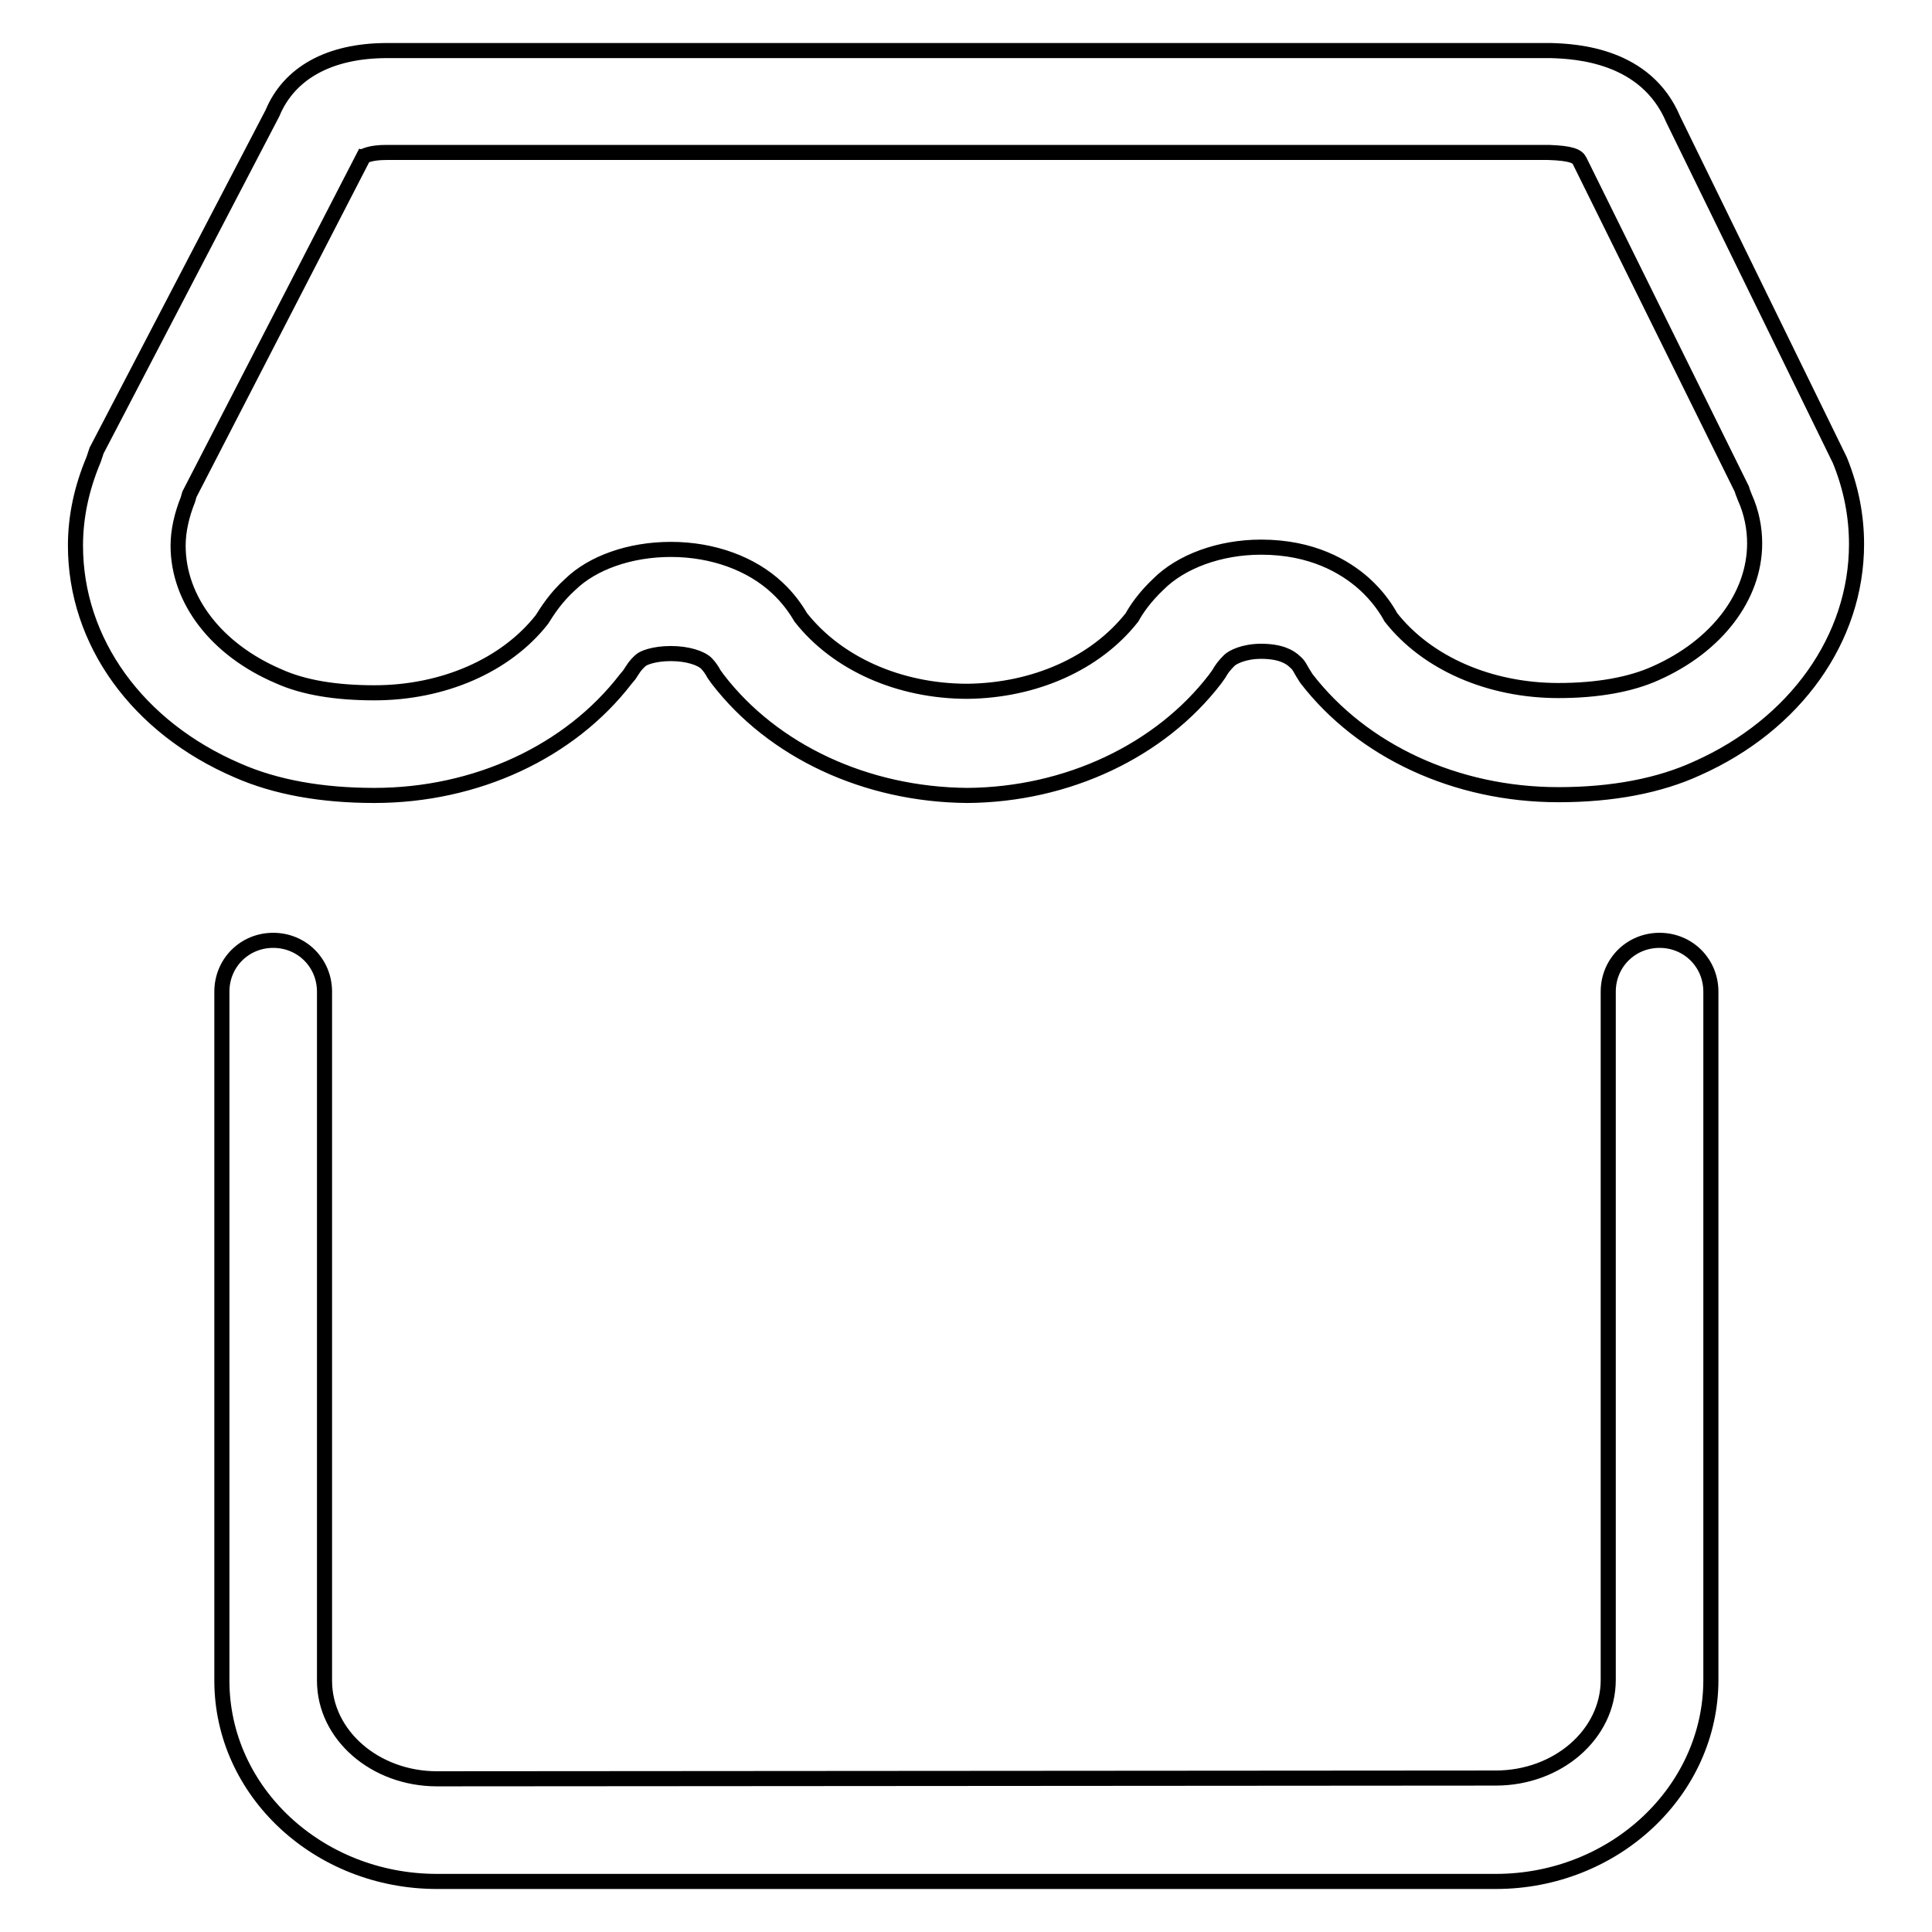
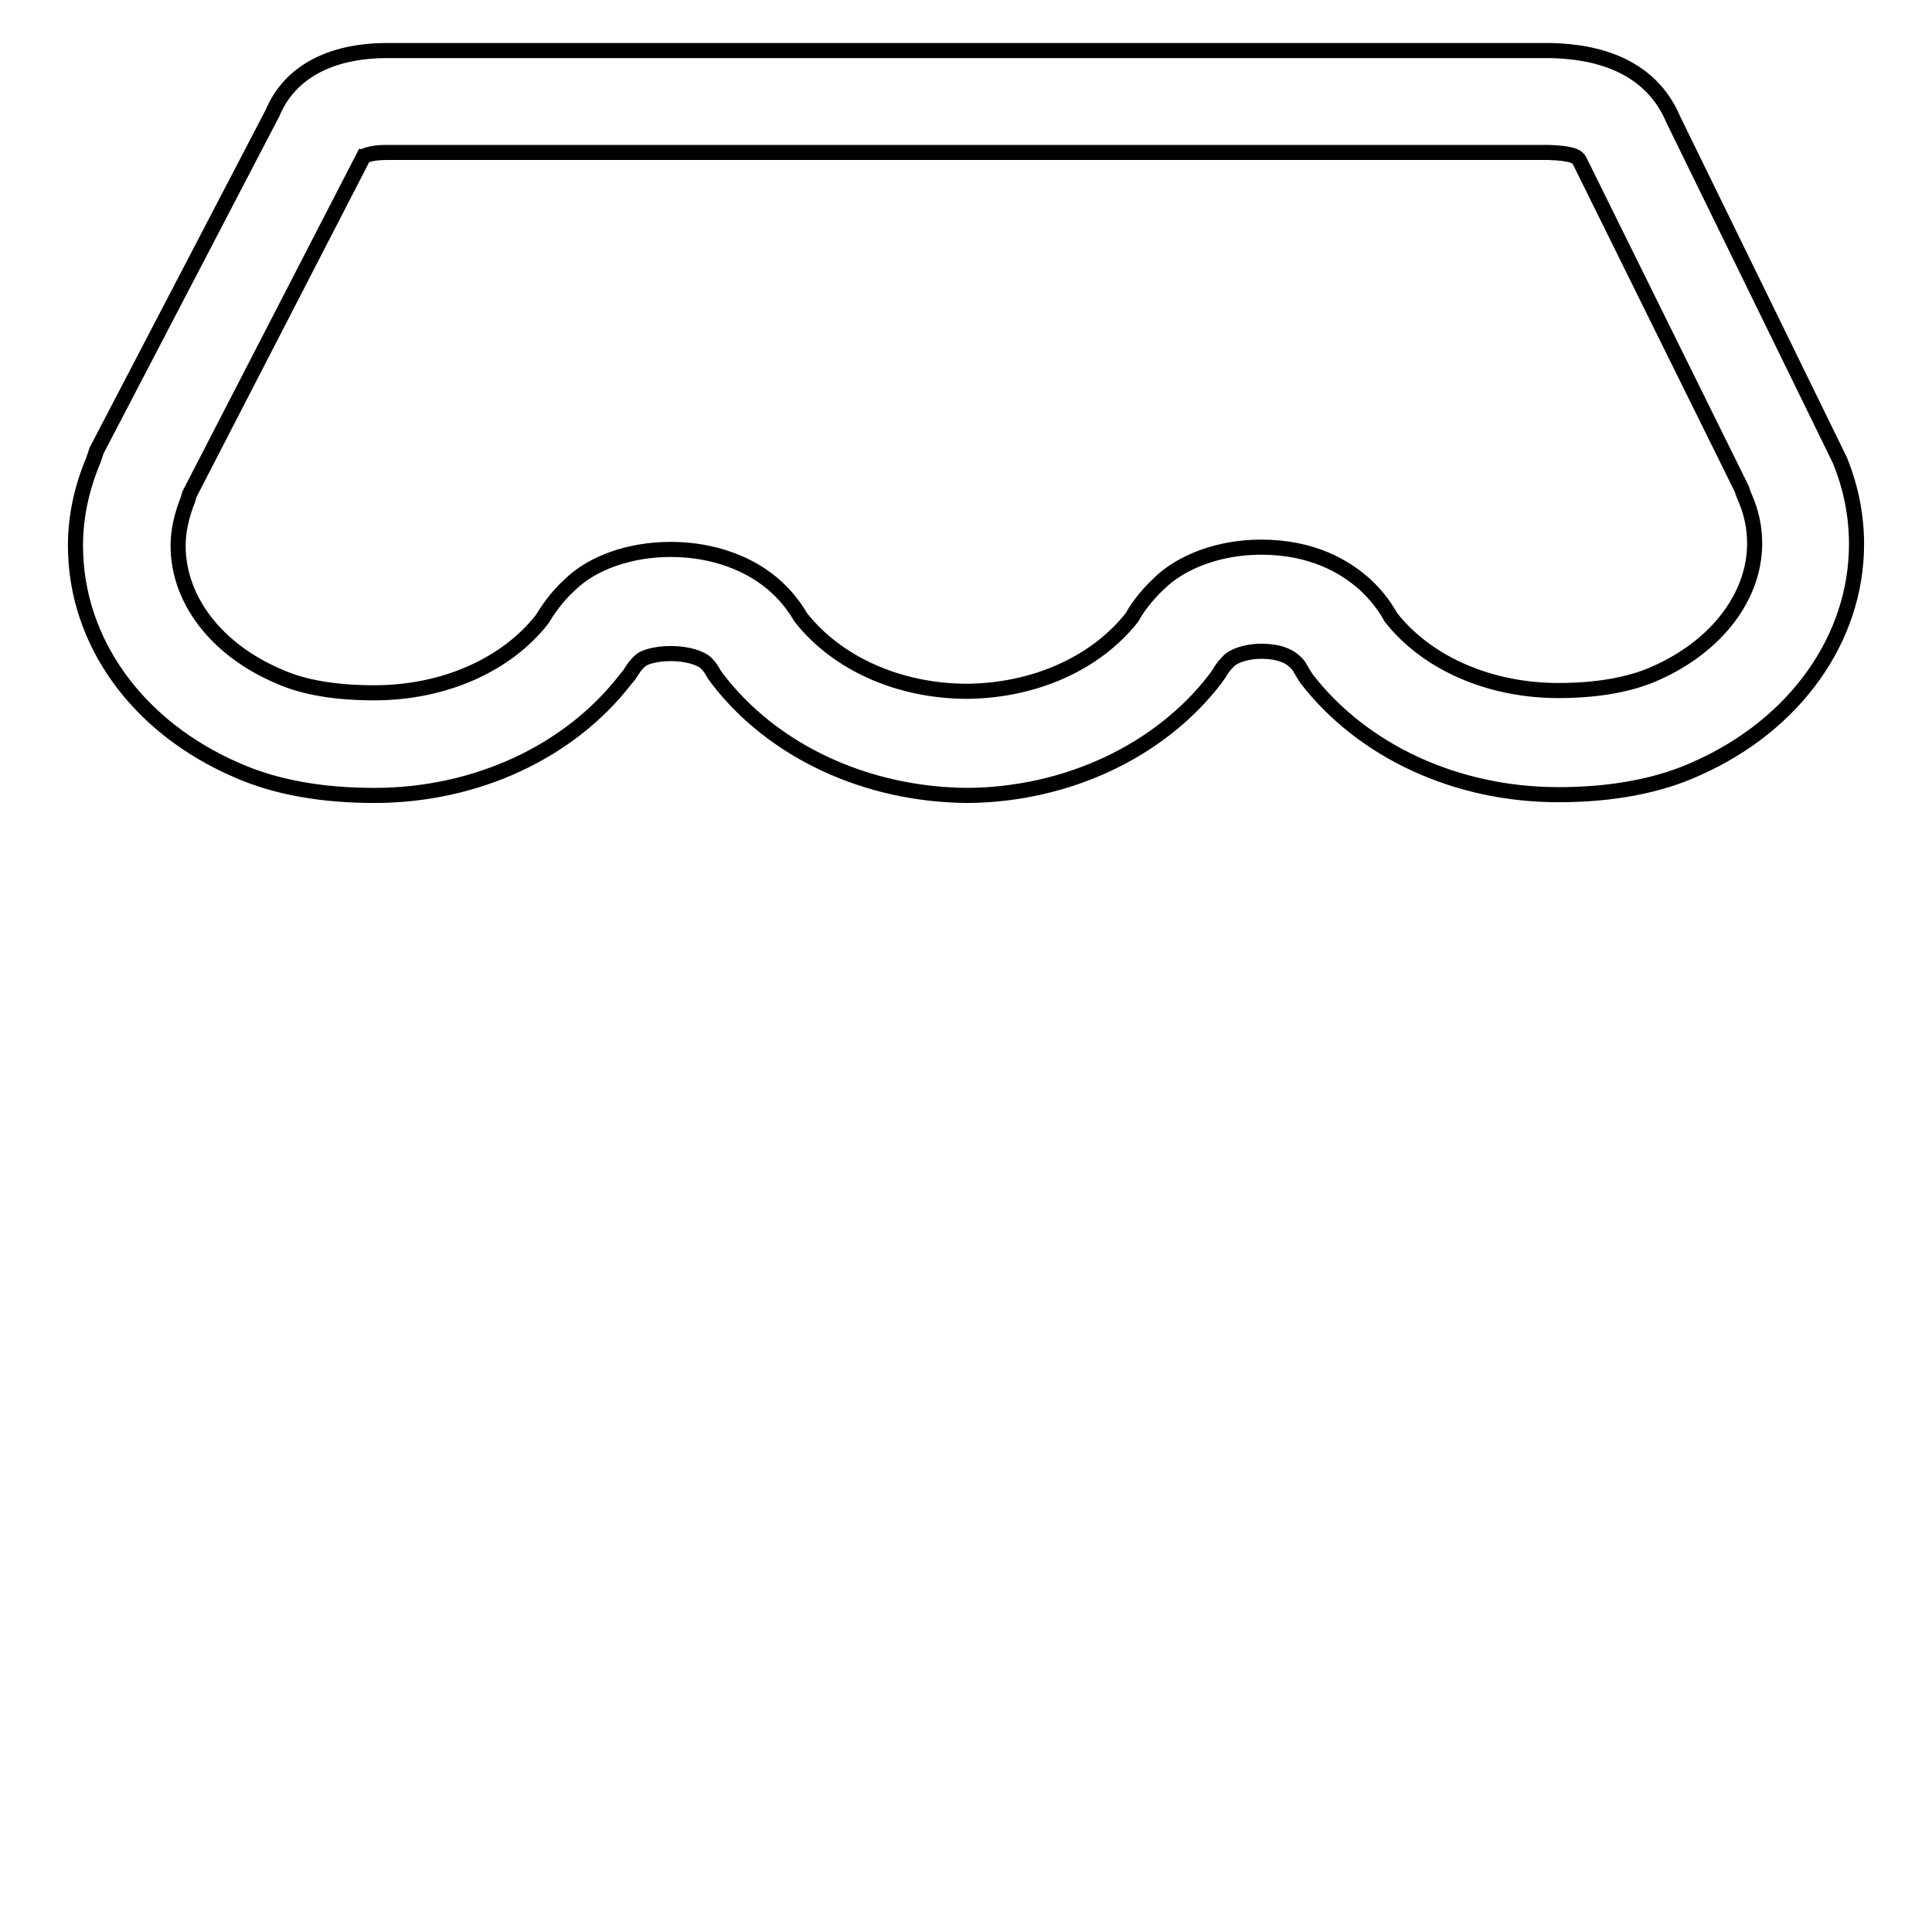
<svg xmlns="http://www.w3.org/2000/svg" version="1.1" x="0px" y="0px" viewBox="0 0 256 256" enable-background="new 0 0 256 256" xml:space="preserve">
  <g>
    <g>
      <path stroke-width="2" fill-opacity="0" stroke="#000000" d="M49.6,105.4L49.6,105.4c-7,0-13.1-1.1-18.1-3.3C18.2,96.4,10,85,10,72.3c0-3.8,0.8-7.6,2.4-11.4l0.4-1.2L36.1,15c2.2-5.3,7.5-8.3,15.2-8.3h154.2c3.4,0.1,12.6,0.6,16.2,9.1L243.8,61c1.5,3.7,2.2,7.4,2.2,11.1c0,12.5-8.1,23.9-21.1,29.7c-5,2.3-11.2,3.5-18.4,3.5c-13.6,0-26-5.8-33.4-15.4l-0.5-0.8c-0.3-0.5-0.5-1-1-1.4c-0.7-0.7-2-1.4-4.5-1.4c-2.3,0-3.8,0.8-4.2,1.2c-0.7,0.7-1,1.1-1.4,1.8l-0.5,0.7c-7.3,9.5-19.6,15.3-32.8,15.4c-13.5-0.1-25.8-5.9-33.1-15.4l-0.5-0.7c-0.2-0.4-0.6-1-1-1.4c-0.7-0.7-2.5-1.3-4.7-1.3c-2.3,0-3.7,0.6-4,0.9c-0.8,0.7-1.1,1.3-1.5,1.9L82.9,90C75.5,99.6,63.1,105.4,49.6,105.4z M25.1,65.5l-0.2,0.7c-0.8,2-1.3,4.1-1.3,6.1c0,7.2,5.1,13.8,13.3,17.3c3.3,1.5,7.6,2.2,12.7,2.2c9.1,0,17.4-3.6,22.2-9.7c0.7-1.1,1.8-2.9,3.8-4.7c2.9-2.8,7.8-4.6,13.3-4.6c5.6,0,10.7,1.9,14.1,5.1c1.4,1.3,2.4,2.7,3.1,3.9c4.8,6.1,13,9.8,22.1,9.8c8.9-0.1,17-3.7,21.8-9.8c0.6-1.1,1.7-2.7,3.5-4.4c3-3,8.1-4.9,13.6-4.9c6.8,0,11.1,2.6,13.6,4.8c1.9,1.7,3,3.4,3.6,4.5c4.8,6.1,13.1,9.7,22.2,9.7c5.2,0,9.6-0.8,12.9-2.3c8.1-3.6,13.1-10.2,13.1-17.2c0-2-0.4-4.1-1.3-6.1c-0.1-0.3-0.3-0.7-0.4-1.1l-21.5-43.5c-0.3-0.6-1.1-1-4.1-1.1H51.2c-2.2,0-2.9,0.5-3,0.5L25.1,65.5z" />
-       <path stroke-width="2" fill-opacity="0" stroke="#000000" d="M57.9,249.3c-15.7,0-28.5-11.9-28.5-26.6l0-91.3c0-3.8,3-6.8,6.8-6.8l0,0c3.8,0,6.8,3,6.8,6.8l0,91.3c0,7.2,6.7,13,14.9,13l140.3-0.1c8.2,0,14.9-5.8,14.9-13v-91.2c0-3.8,3-6.8,6.8-6.8s6.8,3,6.8,6.8v91.2c0,14.7-12.8,26.7-28.5,26.7L57.9,249.3z" />
    </g>
  </g>
</svg>